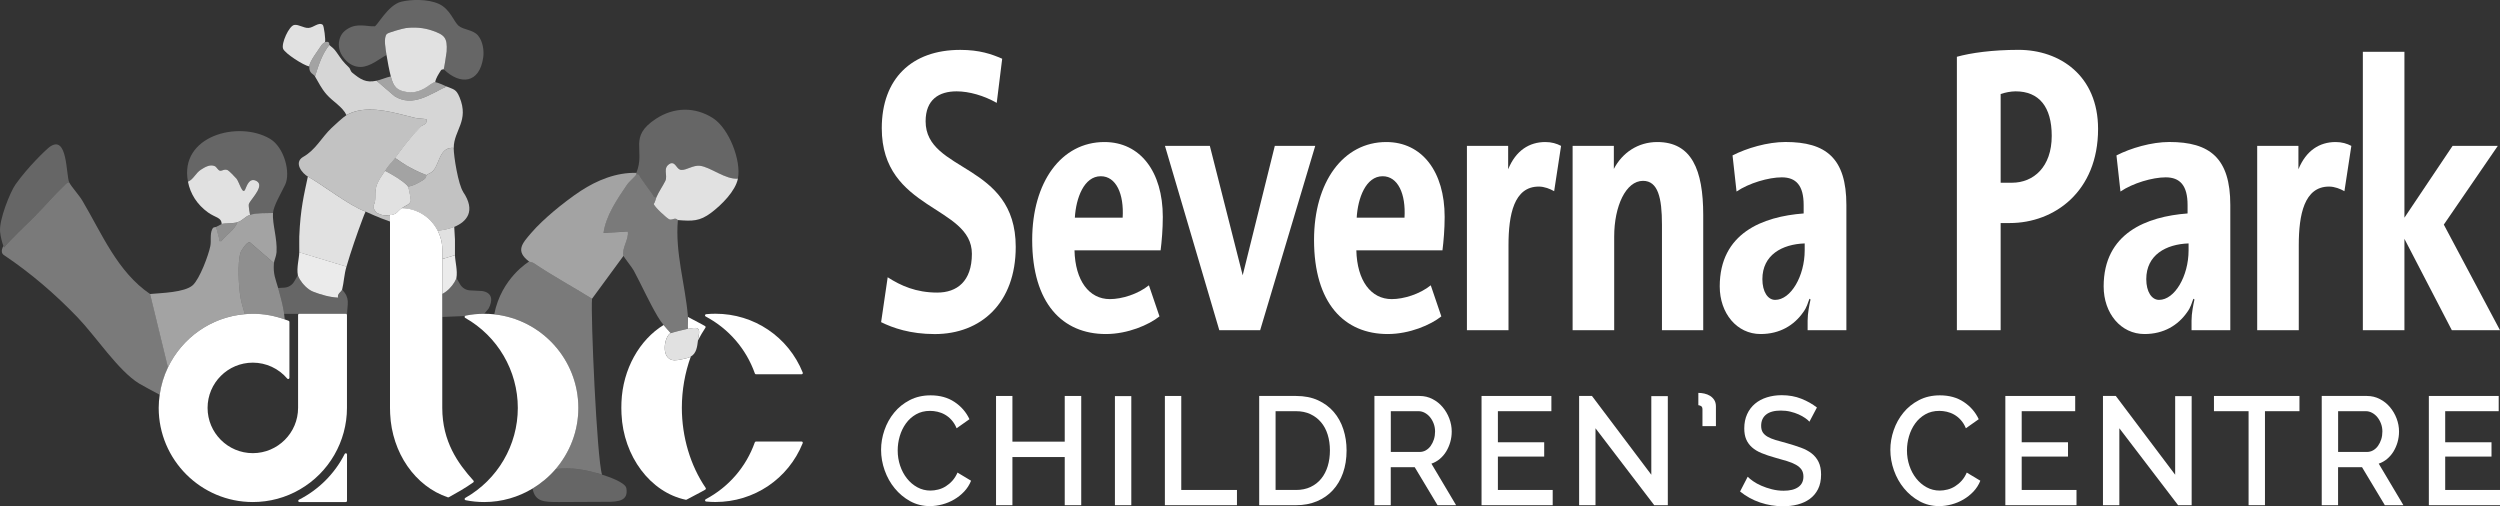
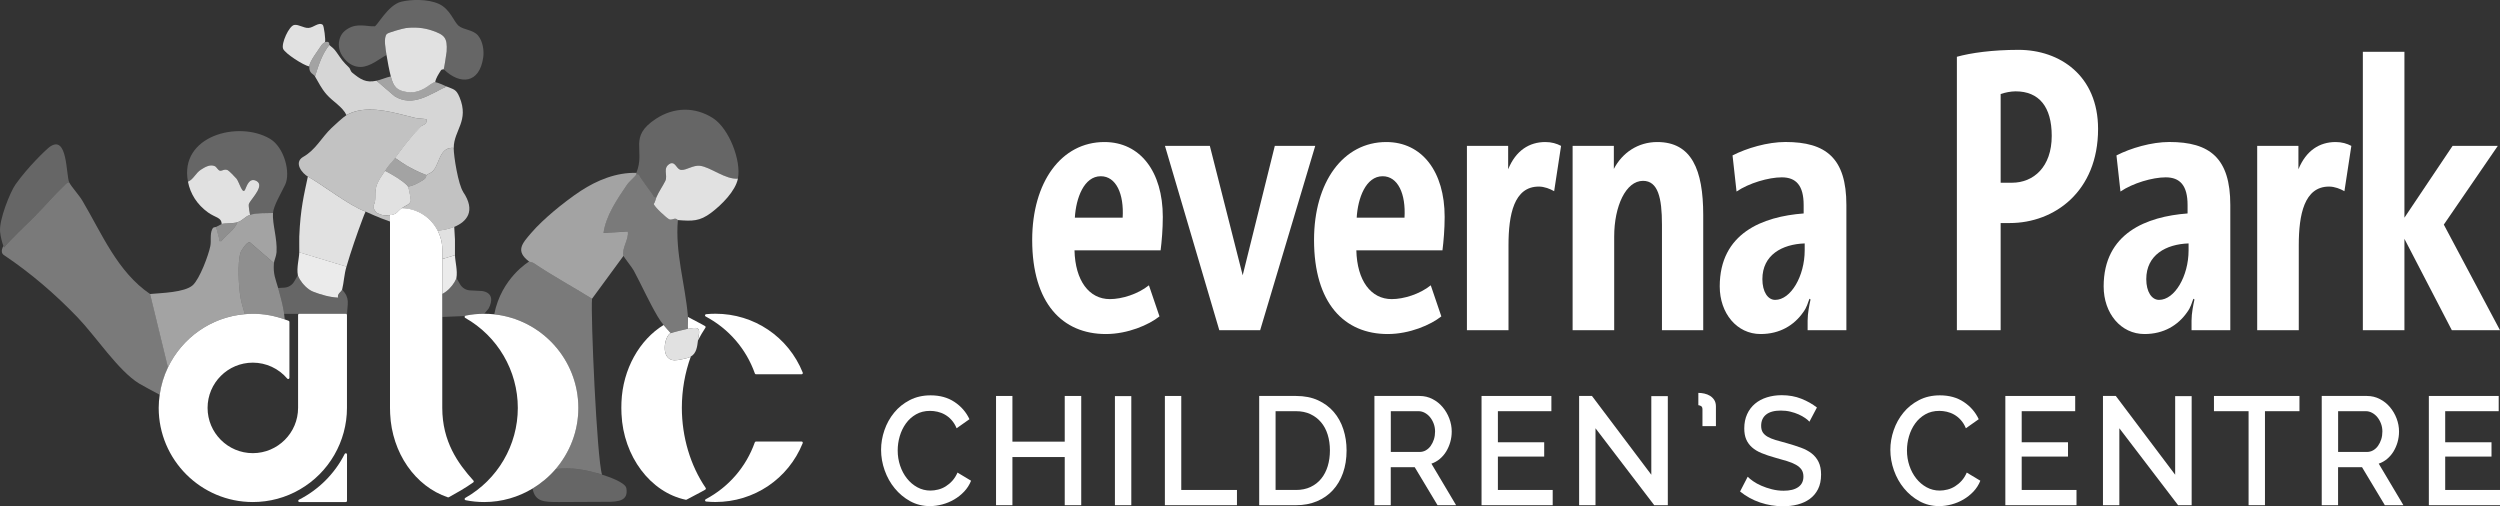
<svg xmlns="http://www.w3.org/2000/svg" id="Layer_2" data-name="Layer 2" viewBox="0 0 650 131.63">
  <rect x="0" y="0" width="650" height="131.63" fill="#333333" stroke="none" />
  <defs>
    <style>
      .cls-1 {
        opacity: .85;
      }

      .cls-2, .cls-3, .cls-4, .cls-5, .cls-6 {
        fill: #fff;
      }

      .cls-7 {
        opacity: .25;
      }

      .cls-8, .cls-6 {
        opacity: .55;
      }

      .cls-9 {
        fill: none;
      }

      .cls-3 {
        opacity: .9;
      }

      .cls-4 {
        opacity: .8;
      }

      .cls-5, .cls-10 {
        opacity: .35;
      }

      .cls-11 {
        opacity: .45;
      }

      .cls-12 {
        opacity: .7;
      }
    </style>
  </defs>
  <g id="Logo_Wide_White">
    <g id="Name">
      <g>
-         <path class="cls-2" d="M230.78,72.08c3.42,2.2,7.4,3.99,12.9,3.99,5.12,0,9.01-2.9,9.01-10.08,0-12.58-23.43-11.18-23.43-32.65,0-12.88,7.78-20.37,20.4-20.37,5.03,0,8.16,1.1,10.91,2.3l-1.42,11.48c-3.32-1.9-7.21-3-10.43-3-4.55,0-8.06,2.1-8.06,7.79,0,13.38,23.43,10.68,23.43,32.65,0,14.58-9.01,22.67-21.06,22.67-6.36,0-10.91-1.6-13.94-3.1l1.71-11.68Z" />
        <path class="cls-2" d="M301.47,82.26c-2.75,2.2-8.25,4.59-13.94,4.59-11.29,0-19.16-7.99-19.16-24.46,0-15.08,7.59-25.46,18.78-25.46,9.3,0,15.18,7.69,15.18,19.47,0,3.2-.28,6.39-.57,8.69h-22.39c.19,7.89,3.79,12.68,9.2,12.68,3.13,0,7.3-1.3,10.15-3.59l2.75,8.09ZM291.89,56.6c.38-6.19-1.71-10.78-5.69-10.78-4.36,0-6.45,5.69-6.74,10.78h12.43Z" />
        <path class="cls-2" d="M331.43,37.93h10.53l-14.32,47.93h-10.62l-14.13-47.93h11.67l8.54,33.65,8.35-33.65Z" />
        <path class="cls-2" d="M374.75,82.26c-2.75,2.2-8.25,4.59-13.94,4.59-11.29,0-19.16-7.99-19.16-24.46,0-15.08,7.59-25.46,18.78-25.46,9.3,0,15.18,7.69,15.18,19.47,0,3.2-.28,6.39-.57,8.69h-22.39c.19,7.89,3.79,12.68,9.2,12.68,3.13,0,7.3-1.3,10.15-3.59l2.75,8.09ZM365.17,56.6c.38-6.19-1.71-10.78-5.69-10.78-4.36,0-6.45,5.69-6.74,10.78h12.43Z" />
        <path class="cls-2" d="M400.08,48.51c-6.45,0-7.87,7.29-7.87,15.28v22.07h-10.81v-47.93h10.72v6.09c1.99-4.89,5.5-7.09,9.68-7.09,1.61,0,2.94.4,4.08,1l-1.8,11.78c-1.04-.6-2.56-1.2-3.98-1.2Z" />
        <path class="cls-2" d="M442.83,85.86h-10.72v-27.46c0-6.99-1.04-11.38-4.93-11.38-4.46,0-7.49,6.59-7.49,14.48v24.36h-10.81v-47.93h10.72v5.99c2.18-4.19,6.26-6.99,11.29-6.99,8.92,0,11.95,7.19,11.95,18.97v29.96Z" />
        <path class="cls-2" d="M469.98,85.86v-2.5c0-1.9.47-4.19.76-5.49l-.28-.2c-.47,1.2-.66,2.2-1.61,3.49-2.37,3.4-6.07,5.69-11.1,5.69-6.17,0-10.62-5.39-10.62-12.38,0-13.88,11.19-18.17,21.82-18.97v-2.2c0-5.09-1.99-7.19-5.69-7.19-3.42,0-8.54,1.5-11.76,3.69l-1.04-9.39c3.7-1.9,9.11-3.49,13.76-3.49,10.53,0,15.84,4.19,15.84,16.38v32.55h-10.06ZM458.22,72.58c0,3.3,1.42,5.39,3.32,5.39,4.08,0,7.68-6.19,7.68-12.88v-1.8c-5.88.2-11,3-11,9.29Z" />
        <path class="cls-2" d="M520.17,85.86h-11.38V14.76c3.6-1,9.2-1.8,16.03-1.8,10.72,0,20.68,6.69,20.68,20.57,0,16.28-11.38,24.46-22.96,24.46h-2.37v27.86ZM520.17,47.51h2.94c5.6,0,10.34-4.09,10.34-12.18,0-7.59-3.32-11.58-9.39-11.58-1.23,0-2.75.3-3.89.7v23.07Z" />
        <path class="cls-2" d="M569.8,85.86v-2.5c0-1.9.47-4.19.76-5.49l-.28-.2c-.47,1.2-.66,2.2-1.61,3.49-2.37,3.4-6.07,5.69-11.1,5.69-6.17,0-10.62-5.39-10.62-12.38,0-13.88,11.19-18.17,21.82-18.97v-2.2c0-5.09-1.99-7.19-5.69-7.19-3.42,0-8.54,1.5-11.76,3.69l-1.04-9.39c3.7-1.9,9.11-3.49,13.76-3.49,10.53,0,15.84,4.19,15.84,16.38v32.55h-10.06ZM558.03,72.58c0,3.3,1.42,5.39,3.32,5.39,4.08,0,7.68-6.19,7.68-12.88v-1.8c-5.88.2-11,3-11,9.29Z" />
        <path class="cls-2" d="M605.55,48.51c-6.45,0-7.87,7.29-7.87,15.28v22.07h-10.81v-47.93h10.72v6.09c1.99-4.89,5.5-7.09,9.68-7.09,1.61,0,2.94.4,4.08,1l-1.8,11.78c-1.04-.6-2.56-1.2-3.98-1.2Z" />
        <path class="cls-2" d="M637.48,85.86l-12.33-23.76v23.76h-10.81V13.46h10.81v43.14l12.52-18.67h11.76l-14.04,20.47,14.61,27.46h-12.52Z" />
      </g>
      <g>
        <path class="cls-2" d="M229.08,116.95c0-1.71.29-3.41.87-5.1.58-1.69,1.42-3.21,2.53-4.56,1.1-1.35,2.45-2.43,4.05-3.26,1.6-.83,3.41-1.24,5.43-1.24,2.41,0,4.48.57,6.21,1.72,1.73,1.15,3.03,2.64,3.89,4.48l-3.34,2.36c-.35-.85-.8-1.57-1.33-2.16-.53-.59-1.11-1.05-1.73-1.4-.62-.35-1.26-.59-1.92-.74-.66-.15-1.3-.22-1.94-.22-1.37,0-2.58.3-3.63.9-1.05.6-1.93,1.39-2.64,2.38-.71.99-1.24,2.09-1.6,3.32-.36,1.23-.53,2.45-.53,3.68,0,1.39.21,2.71.63,3.96.42,1.25,1.01,2.36,1.77,3.32.76.96,1.66,1.73,2.7,2.3,1.04.57,2.18.86,3.42.86.63,0,1.3-.09,1.99-.26.7-.17,1.35-.45,1.98-.84.62-.39,1.2-.87,1.73-1.46.53-.59.97-1.29,1.33-2.12l3.53,2.12c-.43,1.07-1.03,2.01-1.8,2.82-.77.81-1.64,1.5-2.6,2.06-.96.56-1.99.99-3.08,1.28-1.09.29-2.17.44-3.23.44-1.87,0-3.58-.43-5.13-1.28-1.55-.85-2.88-1.97-4.01-3.34-1.13-1.37-2-2.93-2.62-4.68-.62-1.75-.93-3.53-.93-5.34Z" />
        <path class="cls-2" d="M281.12,102.95v28.4h-4.29v-12.52h-13.6v12.52h-4.26v-28.4h4.26v11.88h13.6v-11.88h4.29Z" />
        <path class="cls-2" d="M289.88,131.35v-28.36h4.26v28.36h-4.26Z" />
        <path class="cls-2" d="M302.87,131.35v-28.4h4.26v24.44h14.48v3.96h-18.73Z" />
        <path class="cls-2" d="M327.39,131.35v-28.4h9.57c2.18,0,4.08.37,5.72,1.12,1.63.75,3,1.76,4.1,3.04,1.1,1.28,1.93,2.78,2.49,4.5.56,1.72.84,3.55.84,5.5,0,2.16-.31,4.11-.93,5.86-.62,1.75-1.5,3.24-2.64,4.48s-2.52,2.2-4.14,2.88c-1.62.68-3.43,1.02-5.43,1.02h-9.57ZM345.78,117.11c0-1.49-.2-2.87-.59-4.12-.39-1.25-.97-2.33-1.73-3.22-.76-.89-1.68-1.59-2.77-2.1-1.09-.51-2.33-.76-3.72-.76h-5.32v20.48h5.32c1.42,0,2.68-.26,3.78-.78,1.1-.52,2.03-1.24,2.77-2.16.75-.92,1.31-2.01,1.69-3.26.38-1.25.57-2.61.57-4.08Z" />
        <path class="cls-2" d="M357.35,131.35v-28.4h11.74c1.22,0,2.34.27,3.36.8,1.03.53,1.91,1.23,2.64,2.1.73.87,1.31,1.85,1.73,2.96.42,1.11.63,2.23.63,3.38,0,.96-.13,1.88-.38,2.76-.25.88-.61,1.69-1.06,2.44-.46.75-1.01,1.39-1.67,1.94-.66.55-1.38.95-2.17,1.22l6.42,10.8h-4.83l-5.93-9.88h-6.23v9.88h-4.26ZM361.61,117.51h7.45c.61,0,1.16-.14,1.65-.42.49-.28.92-.67,1.27-1.16.35-.49.63-1.06.84-1.7.2-.64.3-1.32.3-2.04s-.12-1.4-.36-2.04c-.24-.64-.56-1.2-.95-1.68-.39-.48-.85-.86-1.37-1.14-.52-.28-1.06-.42-1.61-.42h-7.22v10.6Z" />
        <path class="cls-2" d="M403.7,127.39v3.96h-18.5v-28.4h18.16v3.96h-13.91v8.08h12.04v3.72h-12.04v8.68h14.25Z" />
        <path class="cls-2" d="M414.83,111.35v20h-4.26v-28.4h3.34l15.43,20.48v-20.44h4.29v28.36h-3.53l-15.27-20Z" />
        <path class="cls-2" d="M441.58,102.15c.51,0,1.03.06,1.56.18.53.12,1.02.31,1.46.58.44.27.81.63,1.1,1.08.29.45.44,1.01.44,1.68v5.12h-3.5v-4.36c0-.45-.14-.75-.42-.88-.28-.13-.49-.2-.65-.2v-3.2Z" />
        <path class="cls-2" d="M470.44,109.63c-.25-.29-.62-.61-1.1-.94-.48-.33-1.04-.65-1.69-.94-.65-.29-1.36-.53-2.15-.72-.79-.19-1.62-.28-2.51-.28-1.67,0-2.94.35-3.8,1.04-.86.69-1.29,1.67-1.29,2.92,0,.69.14,1.26.42,1.7.28.44.7.82,1.25,1.14.56.32,1.25.61,2.09.86.84.25,1.81.53,2.93.82,1.32.37,2.53.76,3.63,1.16,1.1.4,2.04.9,2.81,1.5.77.6,1.37,1.34,1.8,2.22.43.88.65,1.97.65,3.28,0,1.49-.27,2.76-.8,3.8-.53,1.04-1.25,1.89-2.15,2.54-.9.65-1.94,1.13-3.13,1.44-1.19.31-2.46.46-3.8.46-2.05,0-4.04-.33-5.97-.98-1.93-.65-3.66-1.61-5.21-2.86l1.98-3.84c.33.35.8.73,1.41,1.16.61.43,1.32.82,2.15,1.18.82.36,1.73.67,2.72.92.99.25,2.01.38,3.08.38,1.62,0,2.88-.31,3.78-.94.9-.63,1.35-1.54,1.35-2.74,0-.72-.17-1.32-.49-1.8-.33-.48-.81-.9-1.44-1.26-.63-.36-1.41-.68-2.32-.96-.91-.28-1.95-.58-3.12-.9-1.34-.37-2.51-.77-3.51-1.18-1-.41-1.83-.91-2.49-1.5-.66-.59-1.16-1.27-1.5-2.06-.34-.79-.51-1.74-.51-2.86,0-1.39.25-2.62.74-3.7.49-1.08,1.18-1.99,2.05-2.72.87-.73,1.91-1.29,3.1-1.66,1.19-.37,2.47-.56,3.84-.56,1.87,0,3.58.31,5.11.92,1.53.61,2.88,1.37,4.05,2.28l-1.94,3.68Z" />
        <path class="cls-2" d="M491.49,116.95c0-1.71.29-3.41.87-5.1.58-1.69,1.42-3.21,2.53-4.56,1.1-1.35,2.45-2.43,4.05-3.26,1.6-.83,3.41-1.24,5.43-1.24,2.41,0,4.48.57,6.21,1.72,1.73,1.15,3.03,2.64,3.89,4.48l-3.34,2.36c-.35-.85-.8-1.57-1.33-2.16-.53-.59-1.11-1.05-1.73-1.4-.62-.35-1.26-.59-1.92-.74-.66-.15-1.3-.22-1.94-.22-1.37,0-2.58.3-3.63.9-1.05.6-1.93,1.39-2.64,2.38-.71.99-1.24,2.09-1.6,3.32-.36,1.23-.53,2.45-.53,3.68,0,1.39.21,2.71.63,3.96.42,1.25,1.01,2.36,1.77,3.32.76.96,1.66,1.73,2.7,2.3,1.04.57,2.18.86,3.42.86.63,0,1.3-.09,1.99-.26.7-.17,1.35-.45,1.98-.84.62-.39,1.2-.87,1.73-1.46.53-.59.97-1.29,1.33-2.12l3.53,2.12c-.43,1.07-1.03,2.01-1.8,2.82-.77.81-1.64,1.5-2.6,2.06-.96.56-1.99.99-3.08,1.28-1.09.29-2.17.44-3.23.44-1.87,0-3.58-.43-5.13-1.28-1.55-.85-2.88-1.97-4.01-3.34-1.13-1.37-2-2.93-2.62-4.68-.62-1.75-.93-3.53-.93-5.34Z" />
        <path class="cls-2" d="M539.89,127.39v3.96h-18.5v-28.4h18.16v3.96h-13.91v8.08h12.04v3.72h-12.04v8.68h14.25Z" />
        <path class="cls-2" d="M551.03,111.35v20h-4.26v-28.4h3.34l15.43,20.48v-20.44h4.29v28.36h-3.53l-15.27-20Z" />
        <path class="cls-2" d="M597.86,106.91h-8.97v24.44h-4.26v-24.44h-9v-3.96h22.23v3.96Z" />
        <path class="cls-2" d="M603.65,131.35v-28.4h11.74c1.22,0,2.34.27,3.36.8,1.03.53,1.91,1.23,2.64,2.1.73.87,1.31,1.85,1.73,2.96.42,1.11.63,2.23.63,3.38,0,.96-.13,1.88-.38,2.76-.25.88-.61,1.69-1.06,2.44-.46.75-1.01,1.39-1.67,1.94-.66.55-1.38.95-2.17,1.22l6.42,10.8h-4.83l-5.93-9.88h-6.23v9.88h-4.26ZM607.91,117.51h7.45c.61,0,1.16-.14,1.65-.42.49-.28.92-.67,1.27-1.16.35-.49.63-1.06.84-1.7.2-.64.3-1.32.3-2.04s-.12-1.4-.36-2.04c-.24-.64-.56-1.2-.95-1.68-.39-.48-.85-.86-1.37-1.14-.52-.28-1.06-.42-1.61-.42h-7.22v10.6Z" />
        <path class="cls-2" d="M650,127.39v3.96h-18.5v-28.4h18.16v3.96h-13.91v8.08h12.04v3.72h-12.04v8.68h14.25Z" />
      </g>
    </g>
    <g id="Symbol">
-       <path class="cls-9" d="M75.06,83.41c.12.05.2.16.2.29v14.53c0,.13-.08.25-.21.3-.12.05-.26,0-.35-.09-2.24-2.64-5.51-4.15-8.96-4.15-6.48,0-11.76,5.28-11.76,11.76s5.27,11.77,11.76,11.77,11.77-5.28,11.77-11.77v-24.15c0-.18.14-.32.32-.32h-3.95c.07.49.12.98.16,1.46.34.12.69.23,1.03.37Z" />
      <g>
        <path class="cls-2" d="M208.41,114.8h-11.86c-.13,0-.25.09-.3.21-2.25,6.37-6.79,11.63-12.78,14.8-.12.07-.19.21-.16.34.03.14.14.24.28.25.84.08,1.63.12,2.42.12,10.03,0,18.94-6,22.69-15.29.04-.1.03-.21-.03-.3-.06-.09-.16-.14-.26-.14Z" />
        <path class="cls-2" d="M181.59,87.63c-.05.28-.09.58-.12.89.59-1.14,1.22-2.25,1.93-3.3.05-.07.07-.16.05-.25s-.07-.16-.15-.2c-.29-.17-.58-.33-.88-.49l-3.56-1.88c.05,1.02-.06,2.07,0,3.09,2.01-.23,3.45-.89,2.74,2.15Z" />
        <path class="cls-2" d="M183.52,127.1c.02-.09,0-.18-.05-.25-3.98-5.84-6.18-13.23-6.19-20.8,0-4.62.81-9.17,2.33-13.35-.13.07-.24.16-.39.22-.71.28-3.2.81-3.91.77-3.72-.21-2.59-6.35-.93-7.09-.63-.7-1.25-1.35-1.85-2.1-6.26,3.86-10.6,11.45-10.95,20.05-.02.51-.03,1.02-.03,1.54,0,.51.01,1.03.04,1.54.48,11.01,7.52,20.4,16.73,22.31.02,0,.04,0,.06,0,.05,0,.1-.01.15-.04l3.89-2.06c.32-.17.63-.35.94-.53.08-.04.13-.12.15-.2Z" />
        <path class="cls-2" d="M196.26,97.1c.04.13.16.21.3.21h11.86c.11,0,.2-.05.26-.14.06-.09.07-.2.03-.3-3.75-9.29-12.66-15.3-22.69-15.3-.79,0-1.61.04-2.44.12-.14.01-.25.12-.28.25-.03.14.04.28.16.34,5.99,3.17,10.54,8.43,12.8,14.81Z" />
      </g>
      <g class="cls-12">
        <path class="cls-2" d="M120.42,49.87c-1.27-1.88-2.46-9.19-2.46-11.4-3.48-.3-3.63,3.55-5.05,5.55-.78,1.11-1.51,1.07-2.02,1.51-.06.05-.02.65-.59,1.07-1.07.77-2.92,1.79-4.24,1.91.14.26.47,1.68.63,2.74.08.52.12.95.07,1.11-.45.98-1.19.98-2.31,1.79,4.09.05,7.59,2.41,9.33,5.83,1.34-.11,2.89-.4,4.31-.98,3.28-1.35,5.69-4.13,2.32-9.11Z" />
        <path class="cls-2" d="M109.42,32.89c.36-.38,1.76-.47,1.49-1.86-.11-.11-2.47-.25-2.98-.37-.47-.11-2.22-.56-2.5-.63-4.73-1.22-10.33-2.55-14.76-.41-.03.01-.05.02-.08.04-.17.08-.34.17-.5.27-.75.43-3.14,2.62-3.9,3.35-2.66,2.55-4.13,5.73-7.45,7.56-2.42,1.52-.12,4.28,1.32,5.08,3.84,2.12,10.67,7.48,14.79,9.02.05.02.13.04.22.08.79.33,3.07,1.46,6.35,2.59v-1.67c-.09,0-.17.03-.25.03-1.19.01-1.64.15-3.17-.6-.22-.11-.52-.52-.72-.96-.15-.33-.23-.69-.12-1.05.69-1.19.28-2.68.54-4.11h0c.16-1.87,2.19-4.42,2.43-4.82.08-.14.17-.26.25-.38.33-.5.65-.91.95-1.28.1-.12.2-.24.3-.35.39-.46.76-.86,1.11-1.33,1.46-1.98,2.66-3.6,4.05-5.25.23-.27,2.14-2.4,2.64-2.93Z" />
      </g>
      <path class="cls-9" d="M118.64,72.38c-.07.21-.24.56-.47.97.24-.39.4-.73.47-.97Z" />
      <path class="cls-9" d="M77.47,71.66c.07.24.23.58.47.97-.23-.42-.4-.76-.47-.97Z" />
      <path class="cls-4" d="M119.47,25.26c-.88-2.13-1.53-1.99-3.36-2.78-4.27,1.98-8.76,5.49-13.51,2.54l-4.71-4.03c-2.77.61-4.16-.35-6.29-2.08-.49-.39-.56-1.05-.77-1.26-1.95-1.93-1.77-1.86-3.35-4.09-.75-1.06-1.12-1.22-1.86-1.86-1.93,2.43-2.8,5.27-3.72,8.18,1.02,1.69,1.61,3.06,2.98,4.64,1.69,1.94,4.13,3.17,5.2,5.4.17-.09.33-.18.5-.27.03-.01.05-.02.08-.04,4.44-2.14,10.03-.8,14.76.41.28.07,2.03.52,2.5.63.5.12,2.87.27,2.98.37.27,1.39-1.12,1.48-1.49,1.86-.51.52-2.41,2.66-2.64,2.93-1.39,1.65-2.59,3.27-4.05,5.25,2.49,1.81,5.28,3.4,8.18,4.46.51-.44,1.24-.41,2.02-1.51,1.41-2,1.57-5.85,5.05-5.55.02-4.64,4.08-6.97,1.5-13.21Z" />
      <path class="cls-3" d="M114.99,76.41c1.35-.65,2.54-2,3.17-3.05.23-.42.4-.76.47-.97.01-.04.02-.07.03-.1.36-1.93-.33-4.31-.37-5.95l-3.3,1v9.08Z" />
      <path class="cls-3" d="M77.44,71.56s.02.07.03.1c.07.21.24.56.47.97.68,1.12,1.99,2.62,3.46,3.2,1.98.78,4.42,1.48,6.5,1.55-.29-1.04.92-1.51,1.06-2.12.46-1.88.51-3.88,1.12-5.95l-12.27-3.72c-.04,1.63-.73,4.02-.37,5.95Z" />
      <g class="cls-8">
        <path class="cls-2" d="M116.11,22.48c-.69-.3-2.35-1.07-2.97-1.12-1.07-.08-3.21,3.08-7.22,2.57-2.87-.37-3.63-1.51-4.31-4.06-1.27.27-2.45.84-3.72,1.12l4.71,4.03c4.75,2.95,9.24-.56,13.51-2.54Z" />
        <path class="cls-2" d="M84.51,10.95c-.02.05-.65.36-.9.76-.82,1.3-3.13,4.22-3.19,5.56-.09,1.86,1.04,1.87,1.49,2.6.91-2.91,1.79-5.75,3.72-8.18-.07-.06.23-1.13-1.12-.74Z" />
        <path class="cls-2" d="M101.62,42.41c-.1.11-.2.23-.3.35-.3.37-.62.78-.95,1.28-.08.12-.16.24-.25.38,1.32.6,5.37,3.02,5.95,4.09,1.32-.12,3.18-1.13,4.24-1.91.58-.42.54-1.02.59-1.07-2.9-1.06-5.69-2.65-8.18-4.46-.35.47-.72.88-1.11,1.33Z" />
      </g>
      <path class="cls-5" d="M178.85,82.39c0-.08,0-.17,0-.26-.71-8.26-3.35-16.47-2.6-24.91-.05,0-.25-.31-.59-.35-.54-.06-1.02.4-1.63.17-.63-.23-4.11-3.43-4.04-4.03.37-.53.46-1.21.68-1.74-.8.18-.79-.46-1.13-.9-1.04-1.36-2-2.73-2.97-4.13-.32-.46-.28-1.1-1.11-.92-.32.62-1.88,1.89-2.39,2.63-2.58,3.78-5.5,8.02-6.16,12.61l6.32-.37c.32,2.03-1.64,4.36-1.12,6.32.1.39,2.21,2.98,2.67,3.84,2.25,4.22,3.86,7.93,6.24,11.98.5.85,1,1.53,1.51,2.15.61.75,1.23,1.41,1.85,2.1.21-.09,4.09-1.07,4.46-1.12-.06-1.02.06-2.07,0-3.09Z" />
      <path class="cls-9" d="M64.84,52.79c.38-.67,1.41-1.84,2.05-2.98-.64,1.14-1.67,2.32-2.05,2.98Z" />
      <g class="cls-10">
        <path class="cls-2" d="M153.93,77.67c-5-3.11-10.26-5.94-15.13-9.24-.42-.28-1.09-.32-1.23-.43,0,0-7.23,4.25-9.07,13.72,12.27,1.31,21.86,11.72,21.86,24.33,0,6.1-2.26,11.67-5.96,15.96,3.92-.75,8.46.25,12.13,1.39-1.33-3.99-2.99-41.49-2.6-45.73Z" />
        <path class="cls-2" d="M21.38,52.12c-.81-1.37-2.91-3.69-3.36-4.66-.73,0-1.02.52-1.47.95-2.65,2.53-5.04,5.38-7.65,7.97-1.84,1.82-6.48,6.24-7.82,7.93-.02.08-.1-.08-.2-.37-.61,1.16-.53,2.01.21,2.43,6.94,4.65,13.33,10.16,19.11,16.18,4.69,4.89,10.61,13.9,15.96,17.16.78.47,3.53,1.95,5.38,2.94.35-2.51,1.08-4.9,2.14-7.11l-4.65-19.09c-8.52-5.78-12.55-15.73-17.64-24.32Z" />
      </g>
      <path class="cls-6" d="M70.98,55.38c-1.85.08-4.18-.07-5.94.48-1.35.42-1.85,1.48-3.31,1.92-.72,1.98-2.9,3.29-4.19,4.91-.85.18-.47-.36-.61-.86-.27-.93-.48-1.9-.75-2.83-.35.19-.67-.13-1.03.65-.59,1.27-.2,3.03-.46,4.32-.48,2.42-2.79,8.58-4.58,10.19-2.11,1.9-8.25,2.01-11.09,2.28l4.65,19.09c3.66-7.64,11.15-13.1,19.98-13.85-.39-1.47-.9-2.91-1.14-4.43-.47-2.9-.81-8.84.02-11.57.21-.67,1.68-2.83,2.4-2.72l6.29,5.43c.05-.63.62-1.79.68-2.81.22-3.64-1.1-7.19-.93-10.2Z" />
      <g class="cls-7">
        <path class="cls-2" d="M119.26,6.73c-1.25-1.05-2.2-4.33-5.1-5.69-2.91-1.36-7.36-1.21-9.85-.59-3.46.85-6.24,6.36-6.91,6.39-2,.09-4.45-.89-6.92.6-1.41.85-1.97,1.82-2.24,2.94-.4,1.62.05,3.34,1.11,4.63l.32.39c1.02,1.24,2.52,2.04,4.13,2.01,2.46-.05,4.92-2.17,6.7-3.11-.2-1.3-.88-4.53.09-5.49.37-.37,4.22-1.44,4.97-1.53,2.26-.27,4.58-.1,6.72.63,3.32,1.13,4.07,1.88,3.85,5.47-.03.53-.66,4.42-.76,4.63,4.2,4.11,9.3,3.82,10.27-3.1.24-1.73-.08-4.14-1.33-5.65-1.3-1.57-3.77-1.47-5.04-2.54Z" />
        <path class="cls-2" d="M185.42,30.75c-4.75-3.07-10.22-2.91-14.88.14-7.29,4.77-2.63,8.03-5.09,14.06-.04.11.05.28,0,.37.83-.18.79.46,1.11.92.97,1.4,1.93,2.78,2.97,4.13.34.44.33,1.08,1.13.9.58-1.37,1.58-2.8,2.3-4.21.75-1.49-.85-3.47,1.34-4.57,1.42-.45,1.55,1.61,2.84,1.69,1.32.08,3.09-1.28,4.82-1.08,2.81.33,6.62,3.63,9.89,3.34.93-4.67-2.3-13.01-6.43-15.69Z" />
        <path class="cls-2" d="M70.2,36.09c-8.17-4.84-23.66-.79-21.32,11.16,1.48-.63,1.93-2.19,3.38-3.13,1.02-.66,2.37-1.47,3.6-.91.48.22.84,1.11,1.37,1.19.55.08,1.08-.54,1.99-.15.29.12,1.94,1.81,2.28,2.21.68.81,1.56,4.3,2.24,2.85.42-.89,1-3.03,2.7-2.36.1.03.19.08.3.14,1.02.56.77,1.63.16,2.72-.63,1.15-1.67,2.32-2.05,2.98-.08.13-.13.25-.14.34-.1.62.33,2.74.33,2.74,1.77-.55,4.09-.4,5.94-.48.11-1.85,2.17-5.28,3.16-7.36,1.48-3.14-.24-9.75-3.93-11.93Z" />
      </g>
      <g class="cls-7">
        <path class="cls-2" d="M125.26,75.66l-3.06-.16c-1.07-.06-2.03-.65-2.57-1.57l-.96-1.65s-.02.07-.03.1c-.07.24-.23.58-.47.97-.64,1.04-1.82,2.39-3.17,3.05v6.01c1.05-.06,2.03-.1,2.9-.12l3.03-.12s.06-.11.12-.12c1.57-.32,3.2-.48,4.85-.48,0,0,.01,0,.02,0l1.12-1.35c1.02-1.9,1.19-4.14-1.77-4.57Z" />
        <path class="cls-2" d="M87.9,77.39c-2.09-.07-4.52-.77-6.5-1.55-1.48-.58-2.78-2.09-3.46-3.2-.24-.39-.4-.73-.47-.97-.01-.04-.02-.07-.03-.1l-.96,1.65c-.54.92-1.5,1.51-2.57,1.57l-1.59.09c.05.19.11.37.16.58.36,1.42.89,3.09,1.3,5.45.04.23.07.46.1.69h16.03c.18,0,.32.14.32.32.05-3.07.88-4.24-1.25-6.62-.15.61-1.35,1.08-1.06,2.12Z" />
        <path class="cls-2" d="M162.86,126.96c-.24-1.56-4.88-3.1-6.33-3.55-3.67-1.14-8.21-2.15-12.13-1.39-1.7,1.96-3.7,3.65-5.93,4.99.62,3.5,3.05,3.52,6.83,3.52s12.16-.06,12.16-.06c3.73.06,5.89-.43,5.4-3.51Z" />
        <path class="cls-2" d="M12.82,38.27c-.84.63-5.5,5.06-8.77,9.66C2.65,49.91-.27,57.14.02,60.25c.12,1.33.58,2.96.85,3.69.11.29.19.45.2.37,1.34-1.7,5.99-6.12,7.82-7.93,2.61-2.58,5-5.43,7.65-7.97.45-.43.75-.95,1.47-.95-.88-1.89-.36-12.79-5.19-9.2Z" />
      </g>
      <g class="cls-11">
        <path class="cls-2" d="M56.17,59.01c.27.93.48,1.89.75,2.83.15.5-.23,1.04.61.86,1.29-1.62,3.47-2.93,4.19-4.91-1.21.36-3.06.19-4.08.45-.11.03-1.19.62-1.47.77Z" />
        <path class="cls-2" d="M73.87,81.58c-.03-.23-.06-.47-.1-.69-.4-2.35-.94-4.03-1.3-5.45-.05-.21-.11-.39-.16-.58-.65-2.29-1.33-3.56-1.09-6.46l-6.29-5.43c-.72-.11-2.2,2.05-2.4,2.72-.83,2.73-.49,8.67-.02,11.57.24,1.51.75,2.96,1.14,4.43.69-.06,1.38-.11,2.09-.11,2.86,0,5.63.51,8.29,1.46-.04-.48-.09-.97-.16-1.46Z" />
      </g>
      <g>
        <path class="cls-2" d="M89.9,81.58h-12.08c-.18,0-.32.14-.32.32v24.15c0,6.49-5.28,11.77-11.77,11.77s-11.76-5.28-11.76-11.77,5.27-11.76,11.76-11.76c3.45,0,6.72,1.51,8.96,4.15.09.1.23.14.35.09.12-.05.21-.16.21-.3v-14.53c0-.13-.08-.24-.2-.29-.34-.14-.69-.24-1.03-.37-2.65-.95-5.43-1.46-8.29-1.46-.7,0-1.4.05-2.09.11-8.83.75-16.32,6.21-19.98,13.85-1.06,2.21-1.79,4.6-2.14,7.11-.16,1.11-.26,2.24-.26,3.4,0,13.5,10.98,24.48,24.48,24.48,4.32,0,8.56-1.14,12.24-3.29,7.55-4.36,12.23-12.48,12.23-21.19v-24.15c0-.18-.14-.32-.32-.32Z" />
        <path class="cls-2" d="M89.98,117.85c-.14-.03-.29.04-.36.17-2.57,5.11-6.8,9.34-11.91,11.91-.13.07-.2.21-.17.36.03.14.16.24.31.24h12.05c.18,0,.32-.14.32-.32v-12.05c0-.15-.1-.27-.24-.31Z" />
      </g>
      <path class="cls-6" d="M165.46,45.32c.05-.1-.04-.26,0-.37-5.15-.16-10.21,1.9-14.47,4.68-2.13,1.39-5.16,3.71-7.1,5.36-1.94,1.65-4.11,3.63-5.77,5.57-2.32,2.71-4.22,4.68-.55,7.44.14.11.81.15,1.23.43,4.87,3.3,10.13,6.13,15.13,9.24l8.18-11.15c-.52-1.96,1.44-4.29,1.12-6.32l-6.32.37c.66-4.59,3.59-8.83,6.16-12.61.5-.74,2.07-2.01,2.39-2.63Z" />
      <path class="cls-2" d="M128.51,81.72c-.86-.09-1.72-.14-2.6-.14,0,0-.01,0-.02,0-1.64,0-3.27.16-4.85.48-.06.01-.08.08-.12.12-.05.05-.12.07-.13.14-.02.13.04.26.16.33,8.44,4.76,13.68,13.73,13.68,23.41s-5.24,18.64-13.67,23.4c-.11.07-.18.19-.16.33.02.13.12.23.25.26,1.58.32,3.2.48,4.84.48,4.61,0,8.9-1.3,12.59-3.52,2.23-1.35,4.24-3.03,5.93-4.99,3.7-4.29,5.96-9.86,5.96-15.96,0-12.61-9.59-23.02-21.86-24.33Z" />
      <path class="cls-2" d="M123.18,125.21c0-.09-.02-.18-.08-.25-4.01-4.43-8.11-10.15-8.11-18.92v-23.63s0-6.01,0-6.01v-9.08s0-2.55,0-2.55c0-1.75-.46-3.37-1.2-4.83-1.75-3.41-5.24-5.78-9.33-5.83-.31.22-.64.49-1.01.88-.2.27-.46.46-.74.6-.22.11-.45.19-.7.25-.2.04-.4.05-.61.07v50.15c0,.52.01,1.03.04,1.54.46,10.12,6.48,18.84,14.99,21.7.03.01.07.02.1.02.05,0,.11-.01.16-.04l3.16-1.79c.83-.47,2.48-1.55,3.2-2.07.07-.05.12-.13.13-.22Z" />
      <g class="cls-1">
        <path class="cls-2" d="M118.1,58.98c-1.42.58-2.97.87-4.31.98.74,1.46,1.2,3.08,1.2,4.83v2.55s3.3-1,3.3-1c0-.25,0-.5,0-.74-.03-1.11.04-2.24,0-3.35-.05-1.18-.11-2.25-.19-3.26Z" />
        <path class="cls-2" d="M80.04,45.9c-.96,4.61-1.94,8.32-2.23,15.62-.04,1.1.03,2.24,0,3.35,0,.25,0,.5,0,.74l12.27,3.72c1.11-3.81,2.77-8.64,4.18-12.36.25-.66.49-1.32.79-1.96-.09-.04-.16-.07-.22-.08-4.13-1.54-10.96-6.9-14.79-9.02Z" />
        <path class="cls-2" d="M115.37,18.02c.1-.21.72-4.11.76-4.63.22-3.59-.52-4.34-3.85-5.47-2.14-.73-4.47-.9-6.72-.63-.76.09-4.6,1.16-4.97,1.53-.97.96-.28,4.19-.09,5.49.24,1.56.72,4.07,1.12,5.58.68,2.55,1.43,3.69,4.31,4.06,4,.51,6.15-2.65,7.22-2.57.2-1.16.89-2.11,1.49-3.08.21-.34.73-.23.74-.27Z" />
        <path class="cls-2" d="M83.61,11.71c.25-.4.88-.7.9-.76.19-.51-.27-4.25-.6-4.5-1.04-.8-2.4.75-3.69.81-1.32.06-2.5-.94-3.69-.78-1.38.19-3.49,4.88-2.91,6.23.52,1.21,5.28,4.29,6.79,4.57.06-1.34,2.37-4.26,3.19-5.56Z" />
        <path class="cls-2" d="M181.97,43.1c-1.74-.2-3.5,1.16-4.82,1.08-1.29-.07-1.42-2.14-2.84-1.69-2.2,1.1-.59,3.08-1.34,4.57-.71,1.41-1.72,2.84-2.3,4.21-.22.53-.31,1.21-.68,1.74-.06.6,3.42,3.8,4.04,4.03.62.23,1.1-.24,1.63-.17.33.04.53.35.59.35,3.79.28,5.64.36,8.67-1.92,2.69-2.02,6.3-5.62,6.94-8.86-3.27.29-7.08-3.01-9.89-3.34Z" />
        <path class="cls-2" d="M178.85,85.48c-.37.04-4.25,1.02-4.46,1.12-1.66.75-2.8,6.89.93,7.09.7.04,3.2-.5,3.91-.77.15-.06.26-.14.39-.22,1.48-.85,1.66-2.61,1.85-4.18.04-.31.08-.61.12-.89.71-3.04-.74-2.38-2.74-2.15Z" />
        <path class="cls-2" d="M66.73,47.08c-.1-.06-.2-.11-.3-.14-1.69-.67-2.28,1.47-2.7,2.36-.68,1.45-1.56-2.04-2.24-2.85-.33-.39-1.98-2.09-2.28-2.21-.91-.38-1.44.23-1.99.15-.53-.08-.89-.98-1.37-1.19-1.23-.56-2.57.25-3.6.91-1.45.94-1.9,2.5-3.38,3.13.63,3.23,2.41,5.96,5.18,7.97,1.97,1.43,3.52,1.26,3.58,3.02,1.02-.26,2.88-.09,4.08-.45,1.46-.44,1.96-1.5,3.31-1.92,0,0-.43-2.12-.33-2.74.01-.09.06-.2.14-.34.38-.67,1.41-1.84,2.05-2.98.61-1.09.87-2.16-.16-2.72Z" />
        <path class="cls-2" d="M106.07,48.51c-.58-1.07-4.63-3.49-5.95-4.09-.25.4-2.28,2.95-2.43,4.82h0c-.26,1.43.15,2.92-.54,4.11-.12.35-.04.72.12,1.05.21.44.51.85.72.96,1.53.76,1.98.61,3.17.6.09,0,.17-.02.25-.03.21-.01.41-.02.61-.07.25-.05.48-.13.7-.25.28-.14.53-.34.74-.6.37-.38.7-.65,1.01-.88,1.12-.81,1.86-.81,2.31-1.79.05-.15.01-.58-.07-1.11-.16-1.05-.49-2.48-.63-2.74Z" />
      </g>
    </g>
  </g>
</svg>